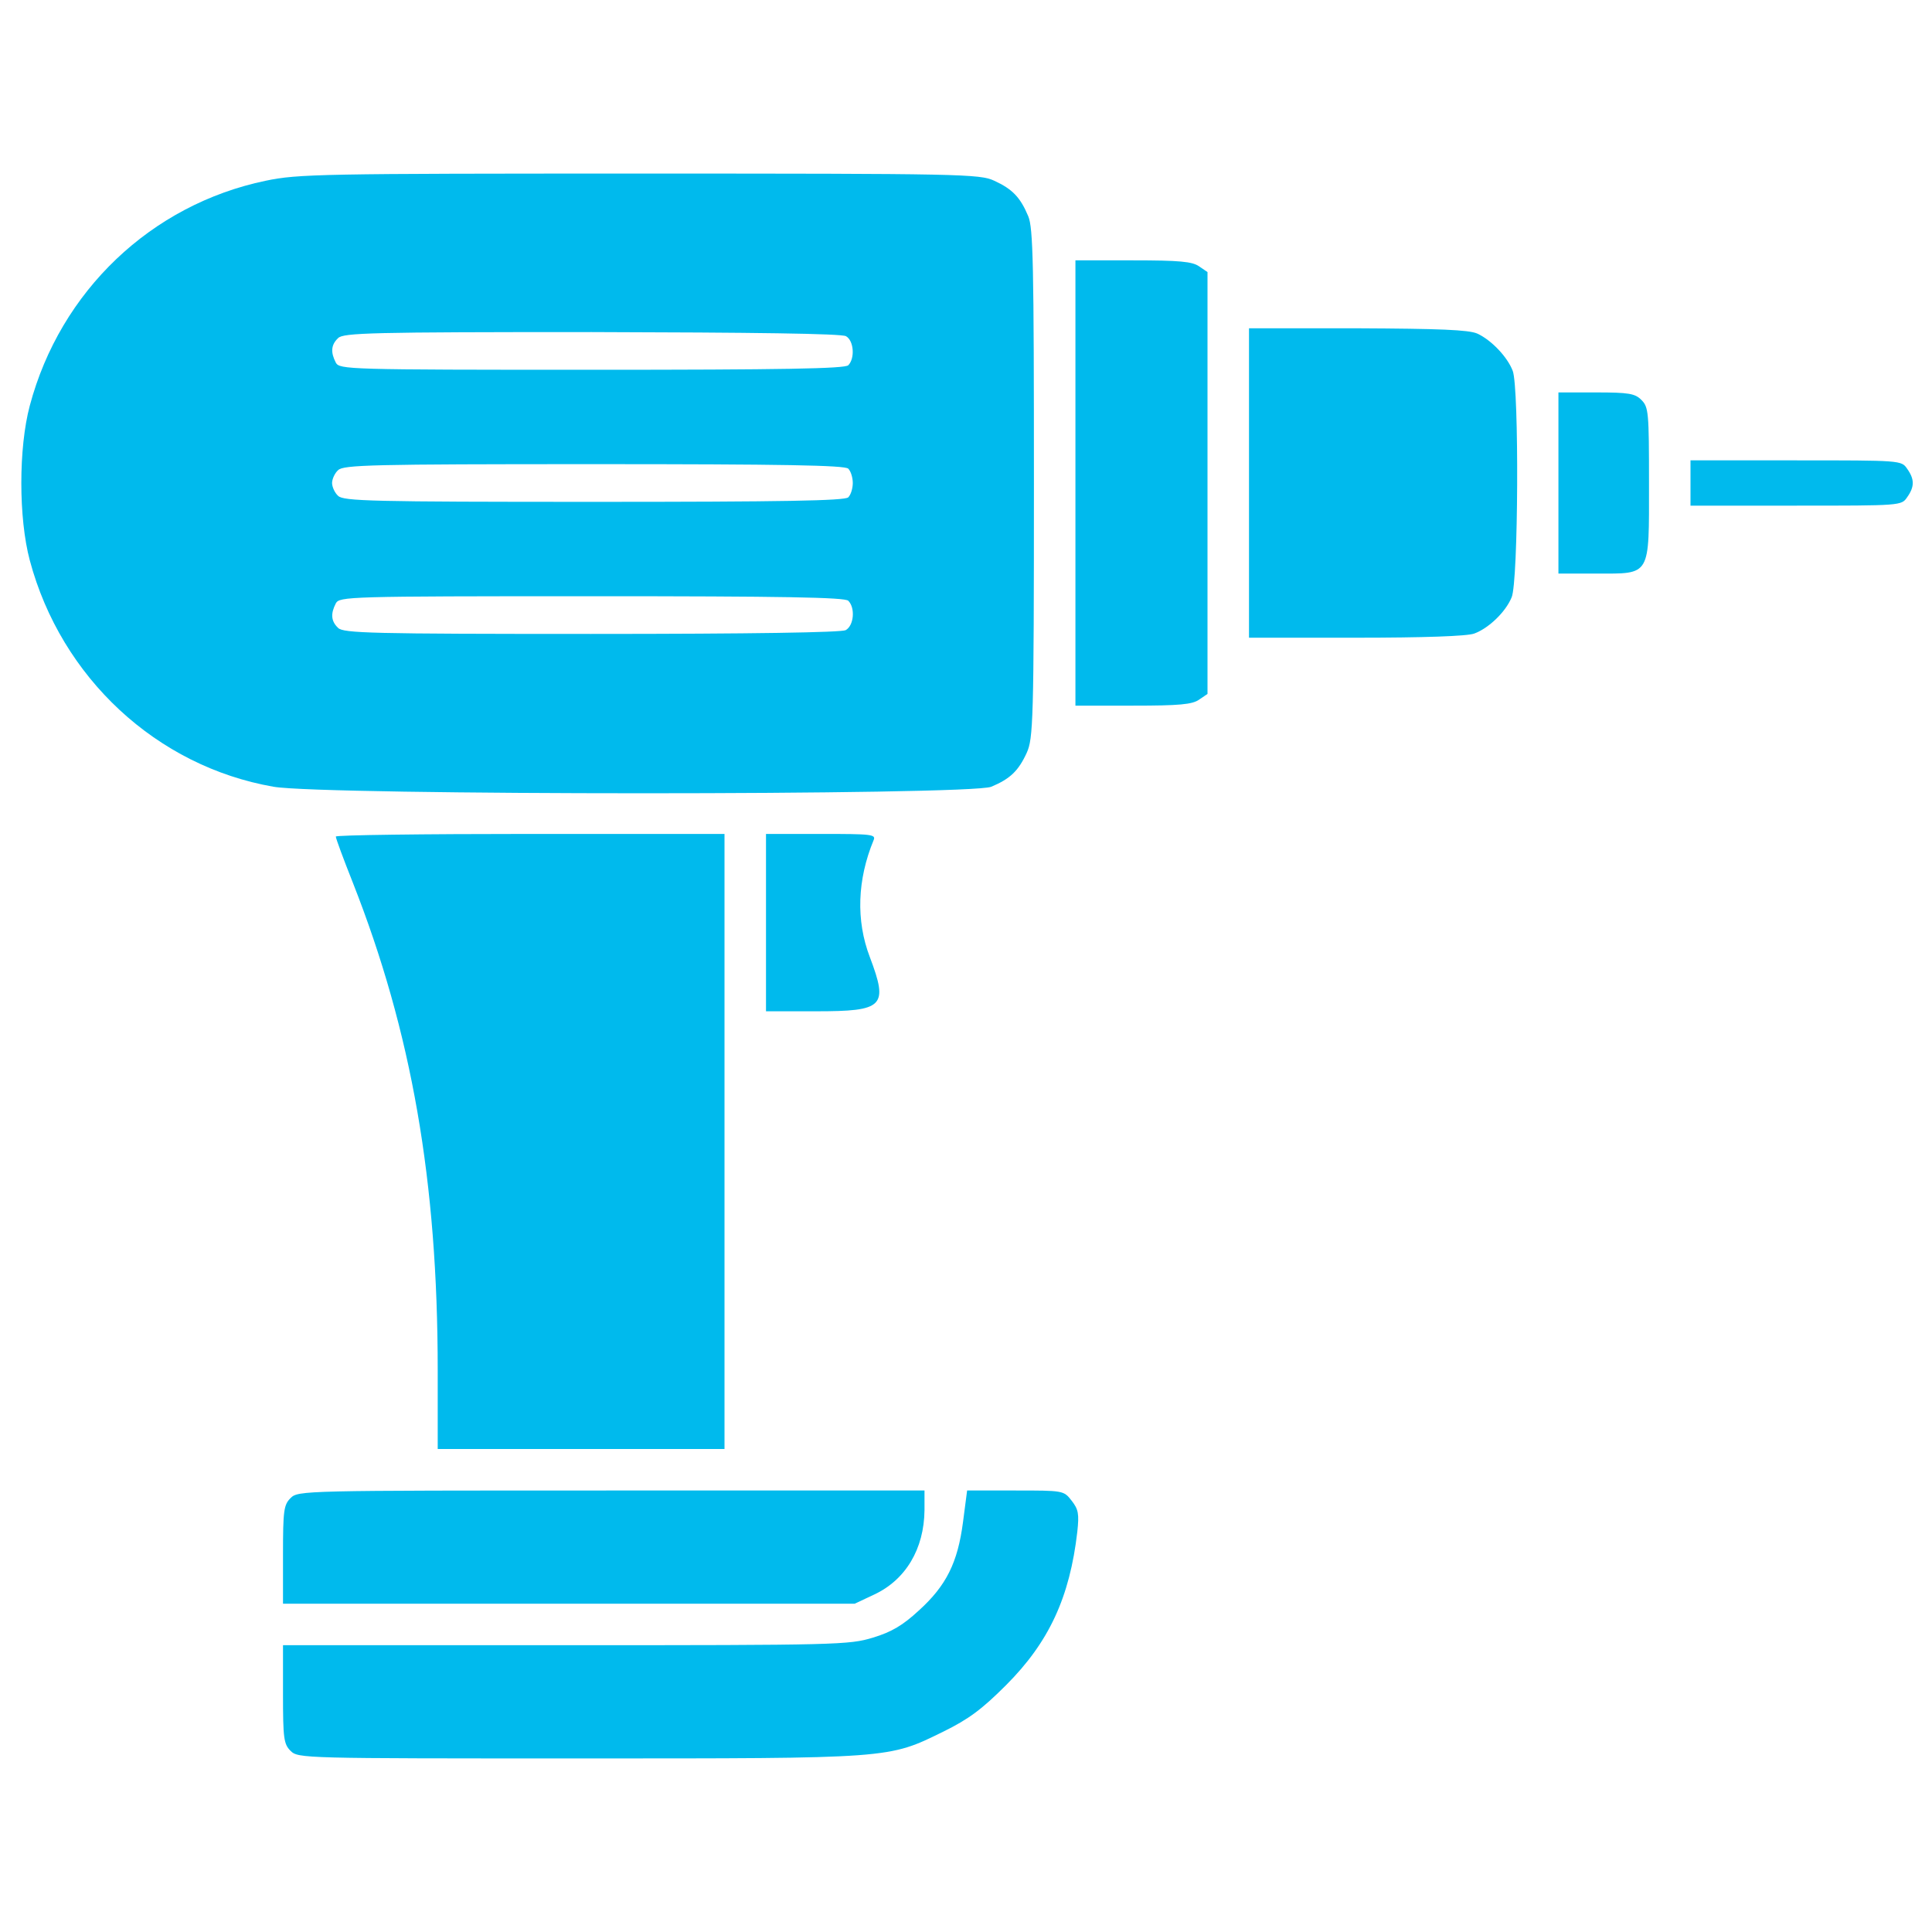
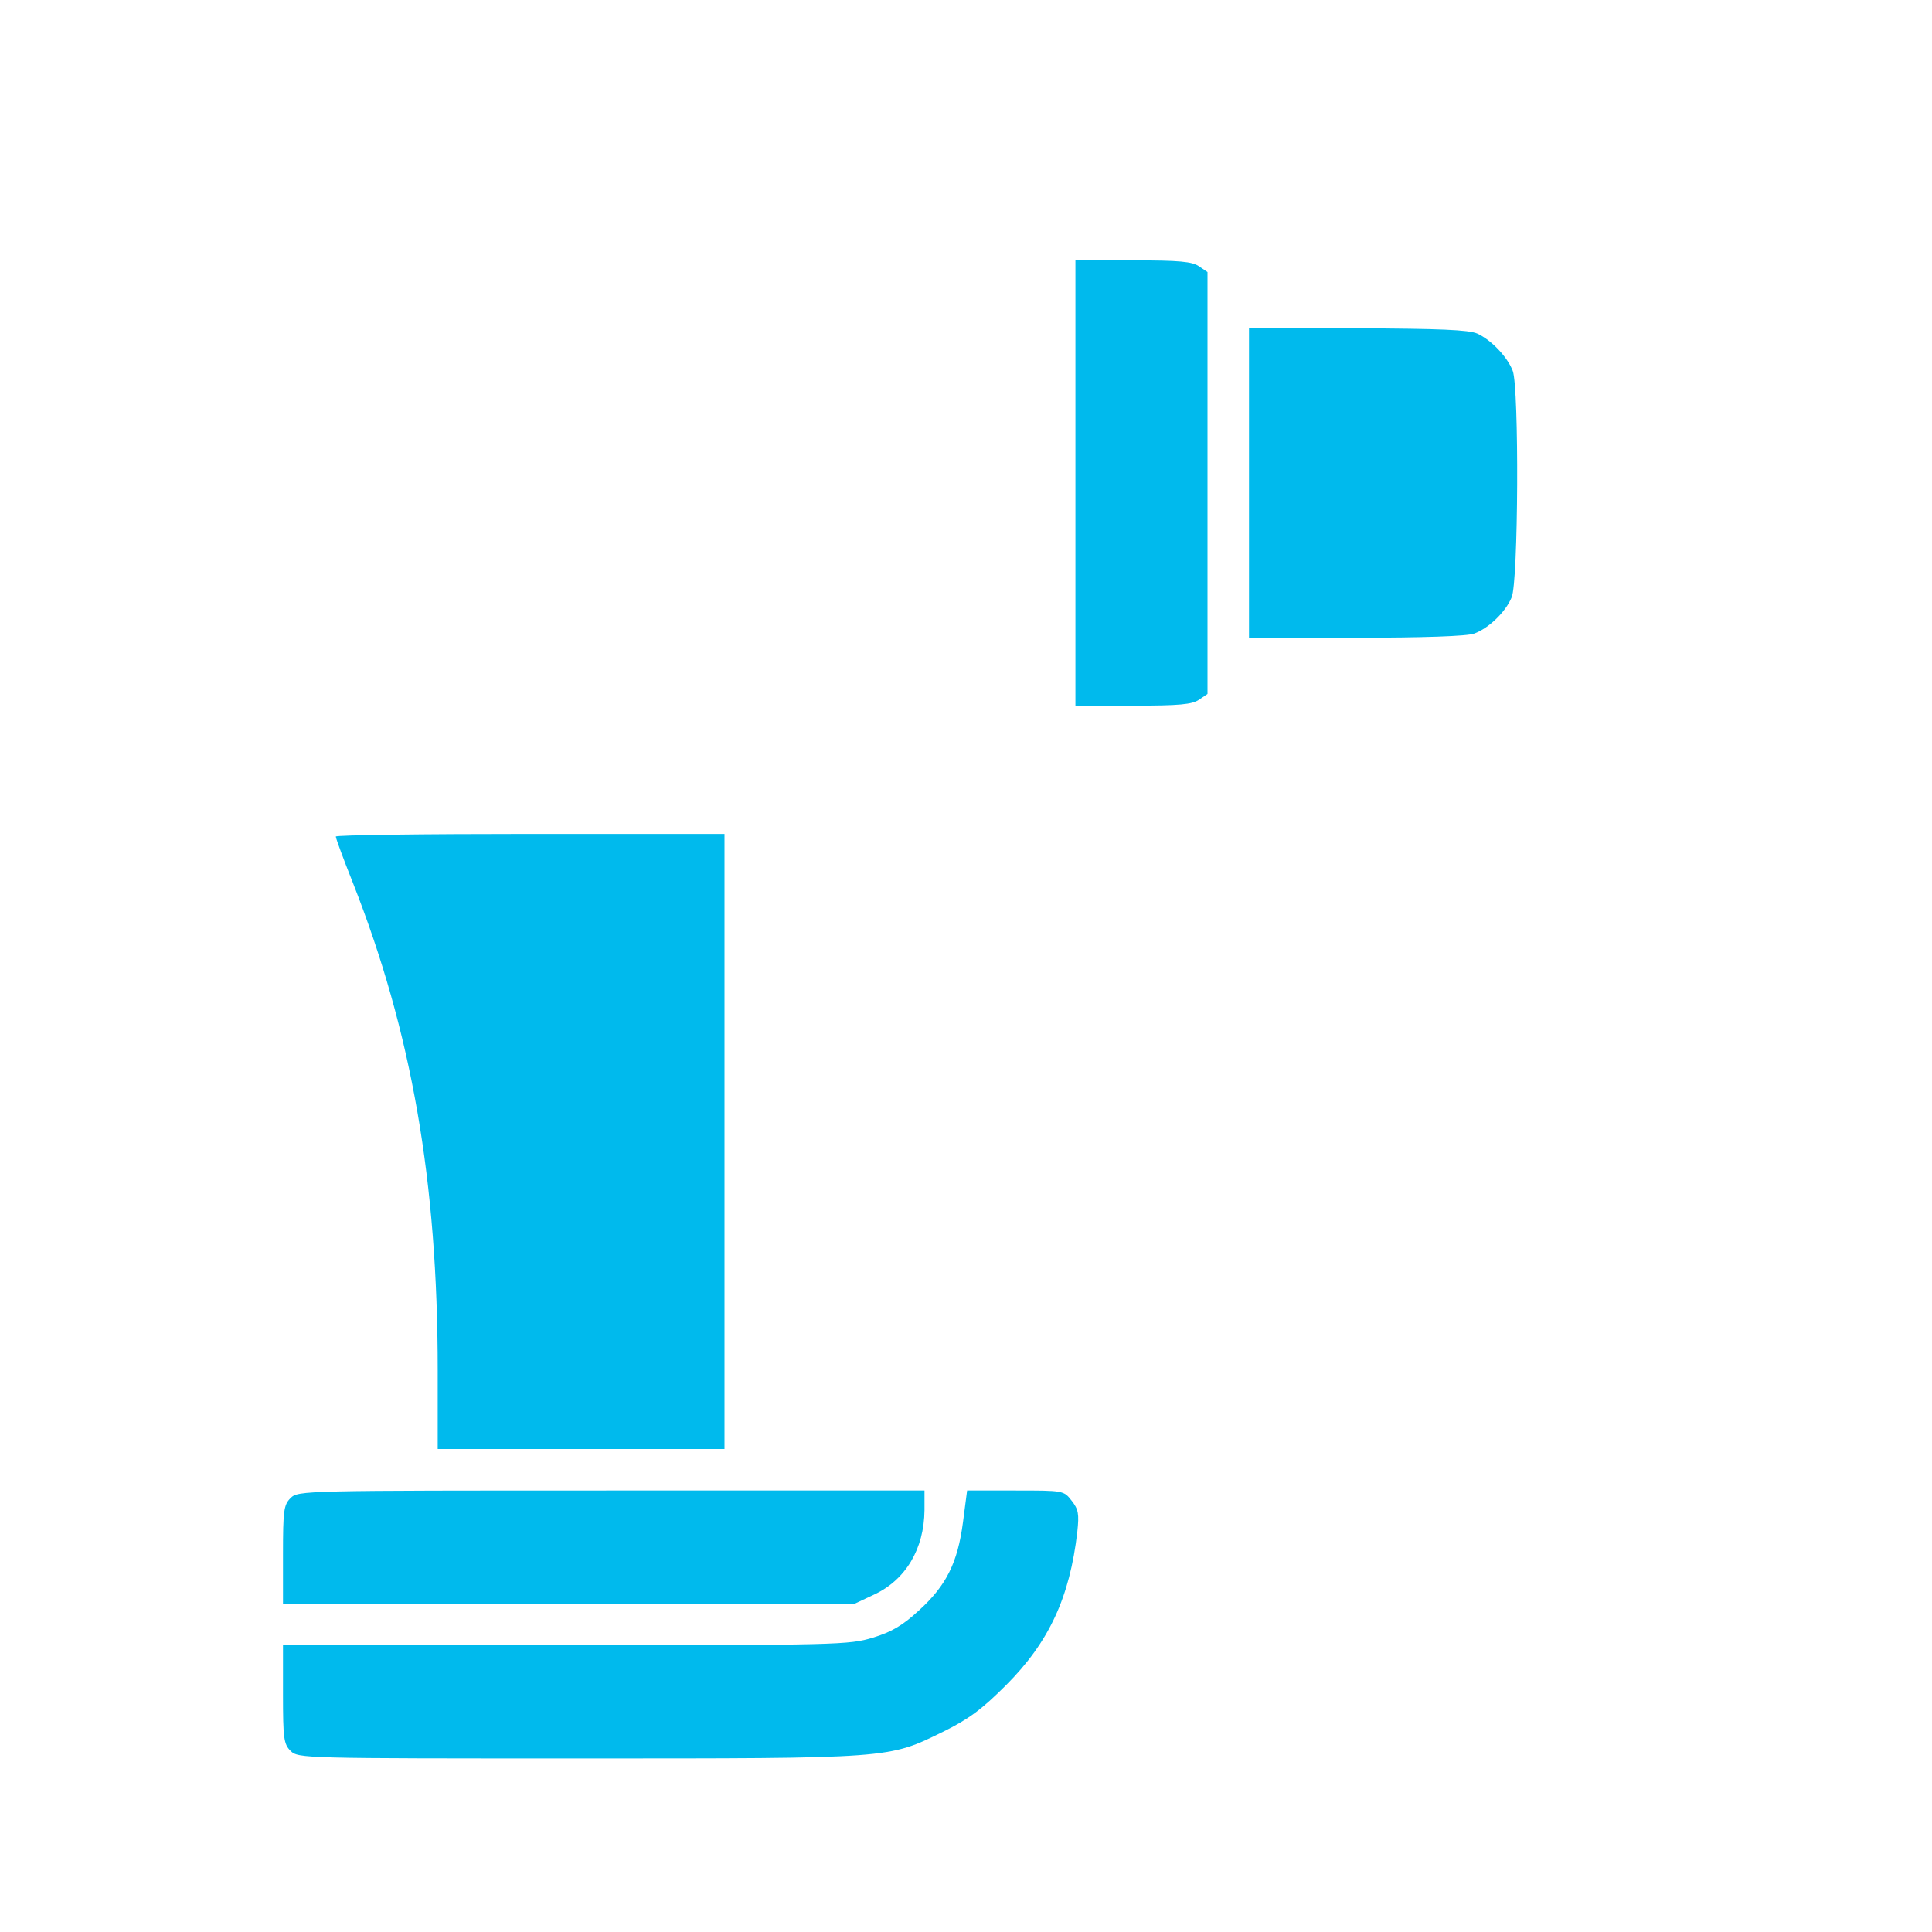
<svg xmlns="http://www.w3.org/2000/svg" width="50" height="50" viewBox="0 0 50 50" fill="none">
-   <path d="M25.732 4.678C26.201 4.893 26.406 5.107 26.611 5.596C26.738 5.898 26.758 6.826 26.758 12.52C26.758 18.691 26.738 19.111 26.572 19.482C26.357 19.951 26.143 20.156 25.654 20.361C25.117 20.586 8.369 20.586 7.08 20.361C4.053 19.834 1.582 17.539 0.771 14.502C0.479 13.408 0.479 11.592 0.771 10.498C1.562 7.529 3.916 5.293 6.875 4.678C7.705 4.502 8.34 4.492 16.553 4.492C24.873 4.492 25.361 4.502 25.732 4.678ZM8.75 8.75C8.564 8.926 8.555 9.121 8.691 9.385C8.789 9.561 8.975 9.57 15.312 9.57C20.254 9.57 21.865 9.541 21.953 9.453C22.129 9.277 22.1 8.818 21.895 8.701C21.787 8.633 19.492 8.604 15.312 8.594C9.609 8.594 8.887 8.613 8.75 8.75ZM8.75 12.168C8.662 12.246 8.594 12.402 8.594 12.5C8.594 12.598 8.662 12.754 8.75 12.832C8.887 12.969 9.619 12.988 15.371 12.988C20.264 12.988 21.865 12.959 21.953 12.871C22.021 12.803 22.07 12.637 22.07 12.5C22.07 12.363 22.021 12.197 21.953 12.129C21.865 12.041 20.264 12.012 15.371 12.012C9.619 12.012 8.887 12.031 8.75 12.168ZM8.691 15.615C8.555 15.879 8.564 16.074 8.75 16.25C8.887 16.387 9.609 16.406 15.293 16.406C19.521 16.406 21.758 16.367 21.885 16.309C22.1 16.191 22.139 15.732 21.953 15.547C21.865 15.459 20.254 15.43 15.312 15.43C8.975 15.43 8.789 15.44 8.691 15.615Z" fill="#00BAED" />
  <path d="M31.035 6.895L31.25 7.041V12.5V17.959L31.035 18.105C30.859 18.232 30.518 18.262 29.326 18.262H27.832V12.5V6.738H29.326C30.518 6.738 30.859 6.768 31.035 6.895Z" fill="#00BAED" />
  <path d="M38.232 8.633C38.594 8.799 39.014 9.238 39.15 9.6C39.316 10.039 39.297 15.059 39.121 15.459C38.965 15.84 38.525 16.26 38.154 16.396C37.978 16.465 36.826 16.504 35.098 16.504H32.324V12.5V8.496H35.127C37.256 8.506 38.008 8.535 38.232 8.633Z" fill="#00BAED" />
-   <path d="M42.48 10.351C42.666 10.537 42.676 10.674 42.676 12.5C42.676 14.941 42.734 14.844 41.309 14.844H40.332V12.5V10.156H41.309C42.158 10.156 42.315 10.185 42.48 10.351Z" fill="#00BAED" />
-   <path d="M49.355 12.129C49.551 12.402 49.551 12.598 49.355 12.871C49.209 13.086 49.19 13.086 46.475 13.086H43.75V12.5V11.914H46.475C49.19 11.914 49.209 11.914 49.355 12.129Z" fill="#00BAED" />
-   <path d="M22.607 21.748C22.188 22.764 22.148 23.818 22.51 24.766C22.998 26.055 22.871 26.172 21.113 26.172H19.824V23.877V21.582H21.25C22.568 21.582 22.676 21.592 22.607 21.748Z" fill="#00BAED" />
  <path d="M18.75 29.541V37.5H15.039H11.328V35.459C11.328 30.566 10.654 26.709 9.131 22.842C8.887 22.227 8.691 21.699 8.691 21.65C8.691 21.611 10.957 21.582 13.721 21.582H18.75V29.541Z" fill="#00BAED" />
  <path d="M27.734 38.838C27.91 39.062 27.93 39.18 27.881 39.639C27.686 41.338 27.148 42.5 26.035 43.613C25.41 44.238 25.068 44.492 24.414 44.814C22.979 45.518 23.105 45.508 14.961 45.508C7.842 45.508 7.715 45.508 7.52 45.312C7.344 45.137 7.324 44.99 7.324 43.848V42.578H14.639C21.699 42.578 21.973 42.568 22.588 42.383C23.076 42.236 23.369 42.06 23.779 41.68C24.492 41.035 24.785 40.439 24.922 39.395L25.029 38.574H26.279C27.52 38.574 27.529 38.574 27.734 38.838Z" fill="#00BAED" />
  <path d="M23.926 39.082C23.916 40.088 23.438 40.889 22.617 41.27L22.119 41.504H14.717H7.324V40.234C7.324 39.092 7.344 38.945 7.52 38.77C7.715 38.574 7.842 38.574 15.82 38.574H23.926V39.082Z" fill="#00BAED" />
</svg>